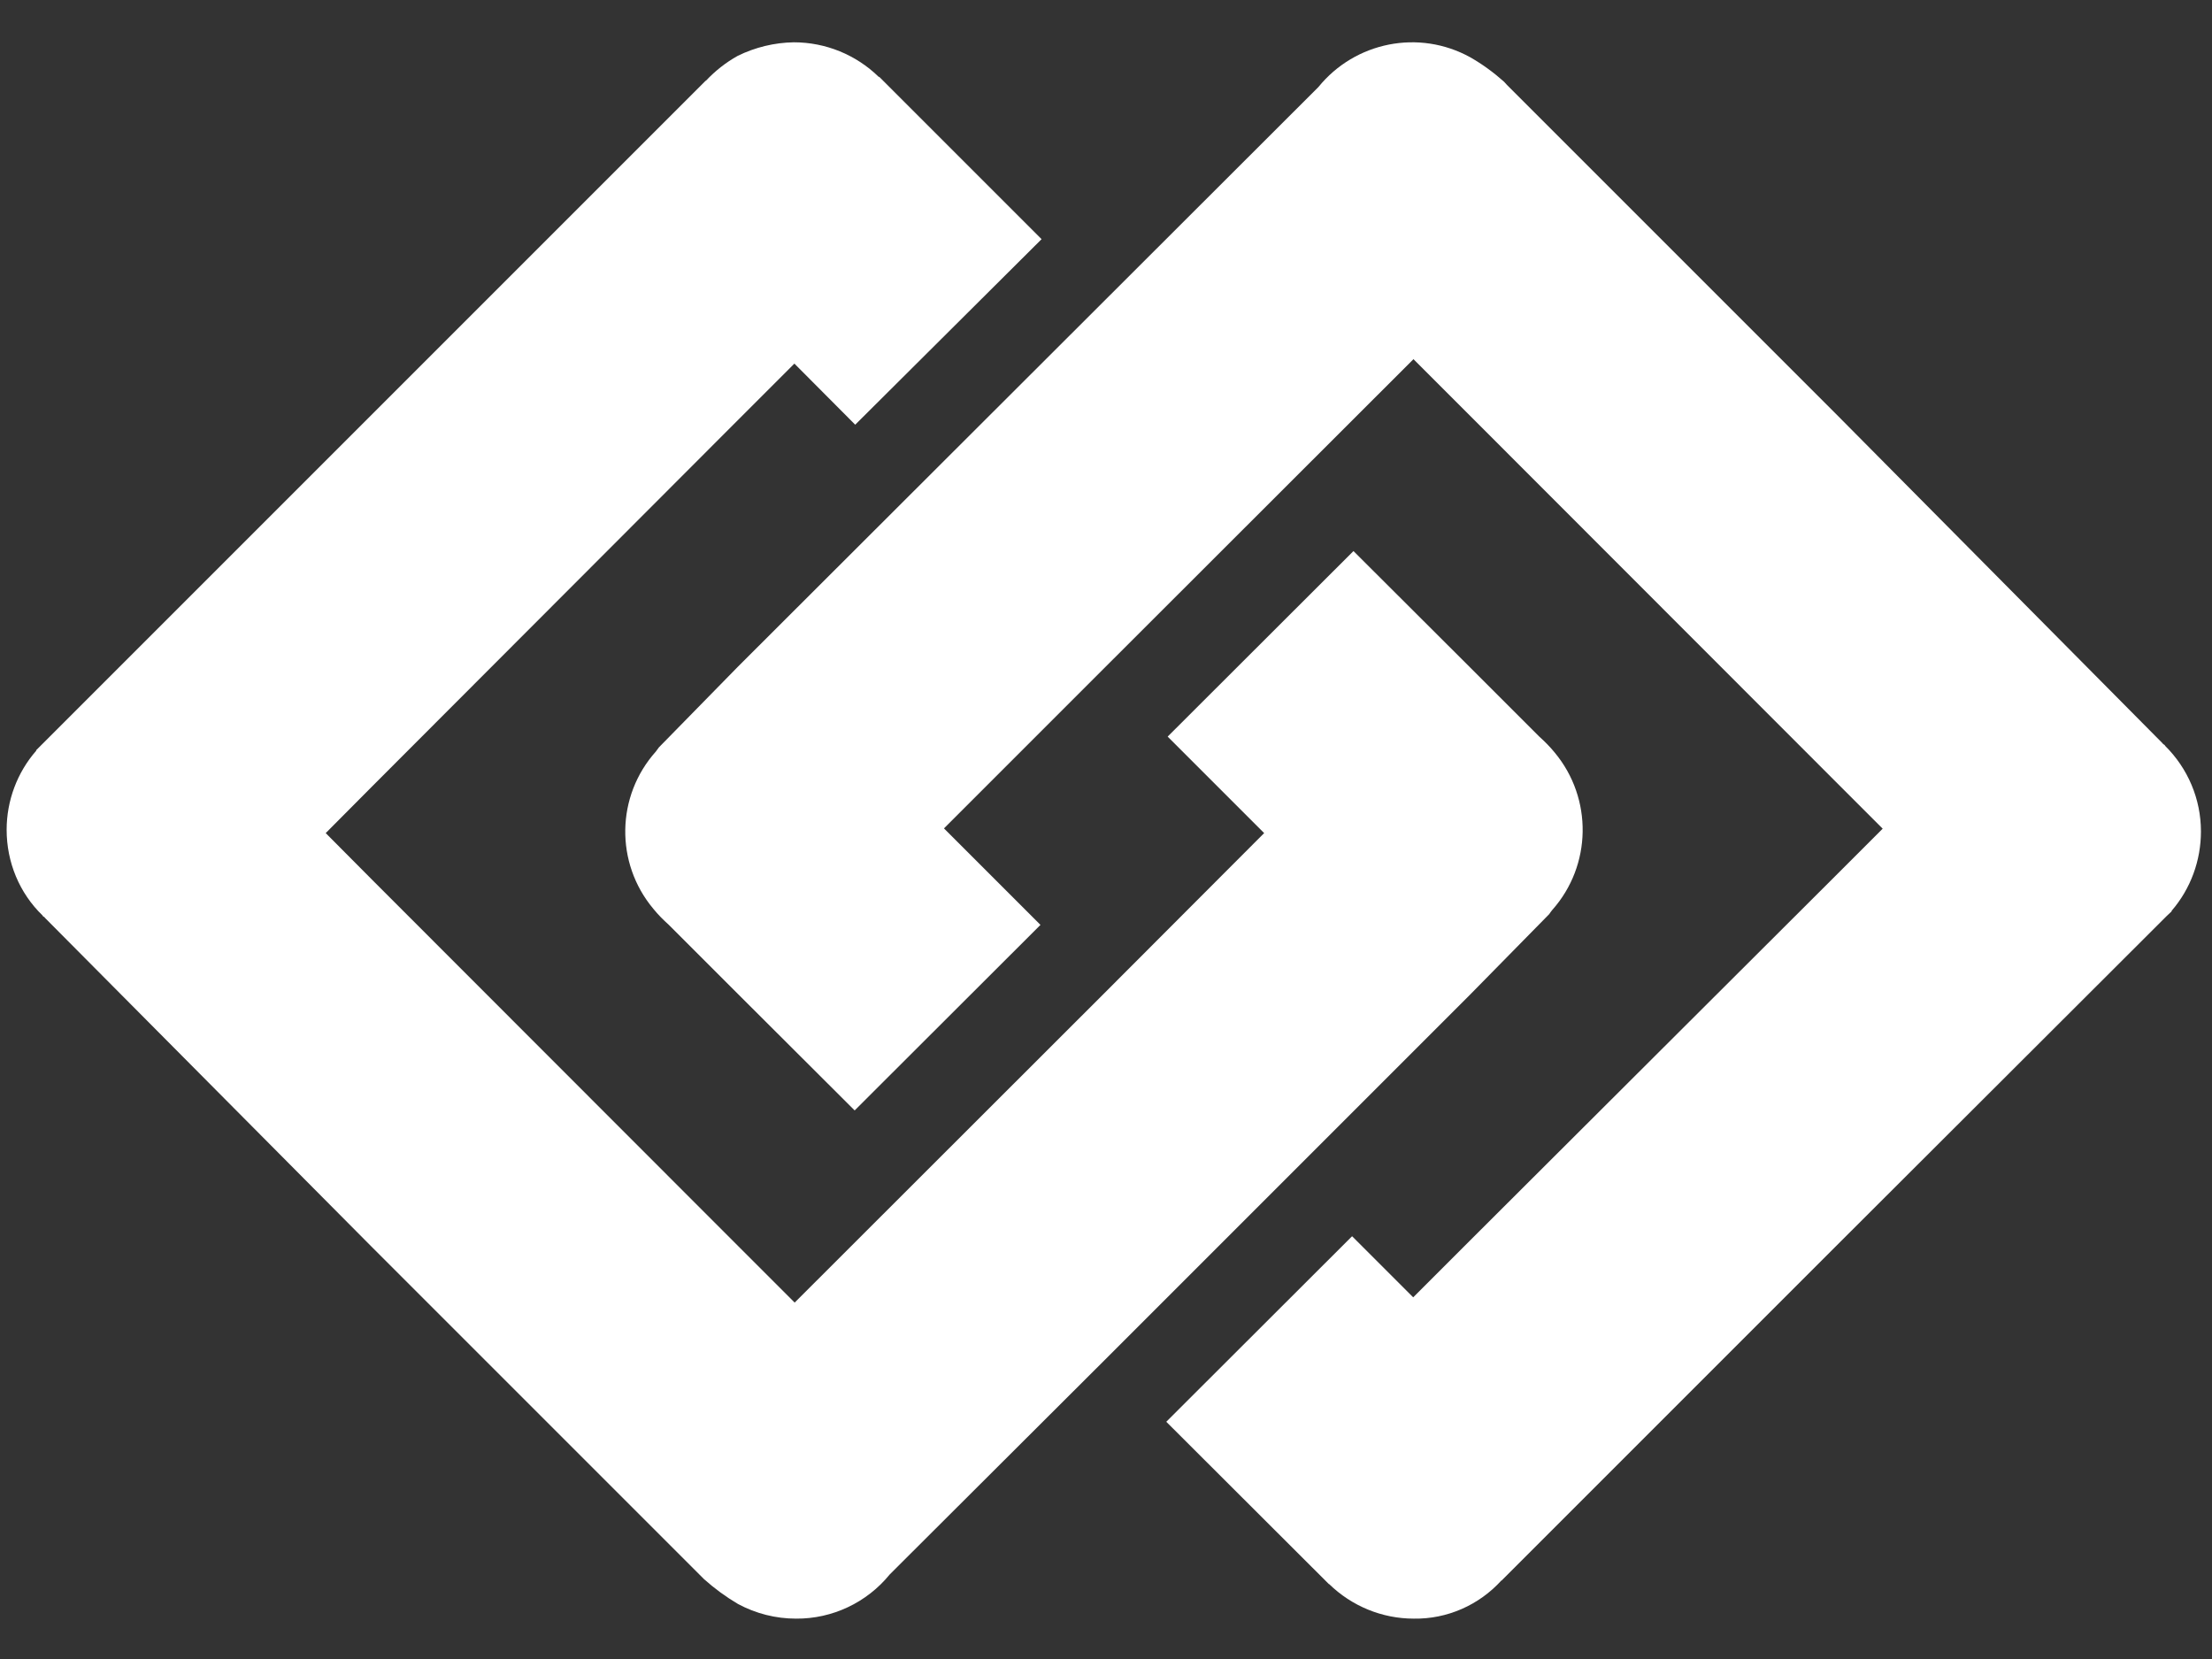
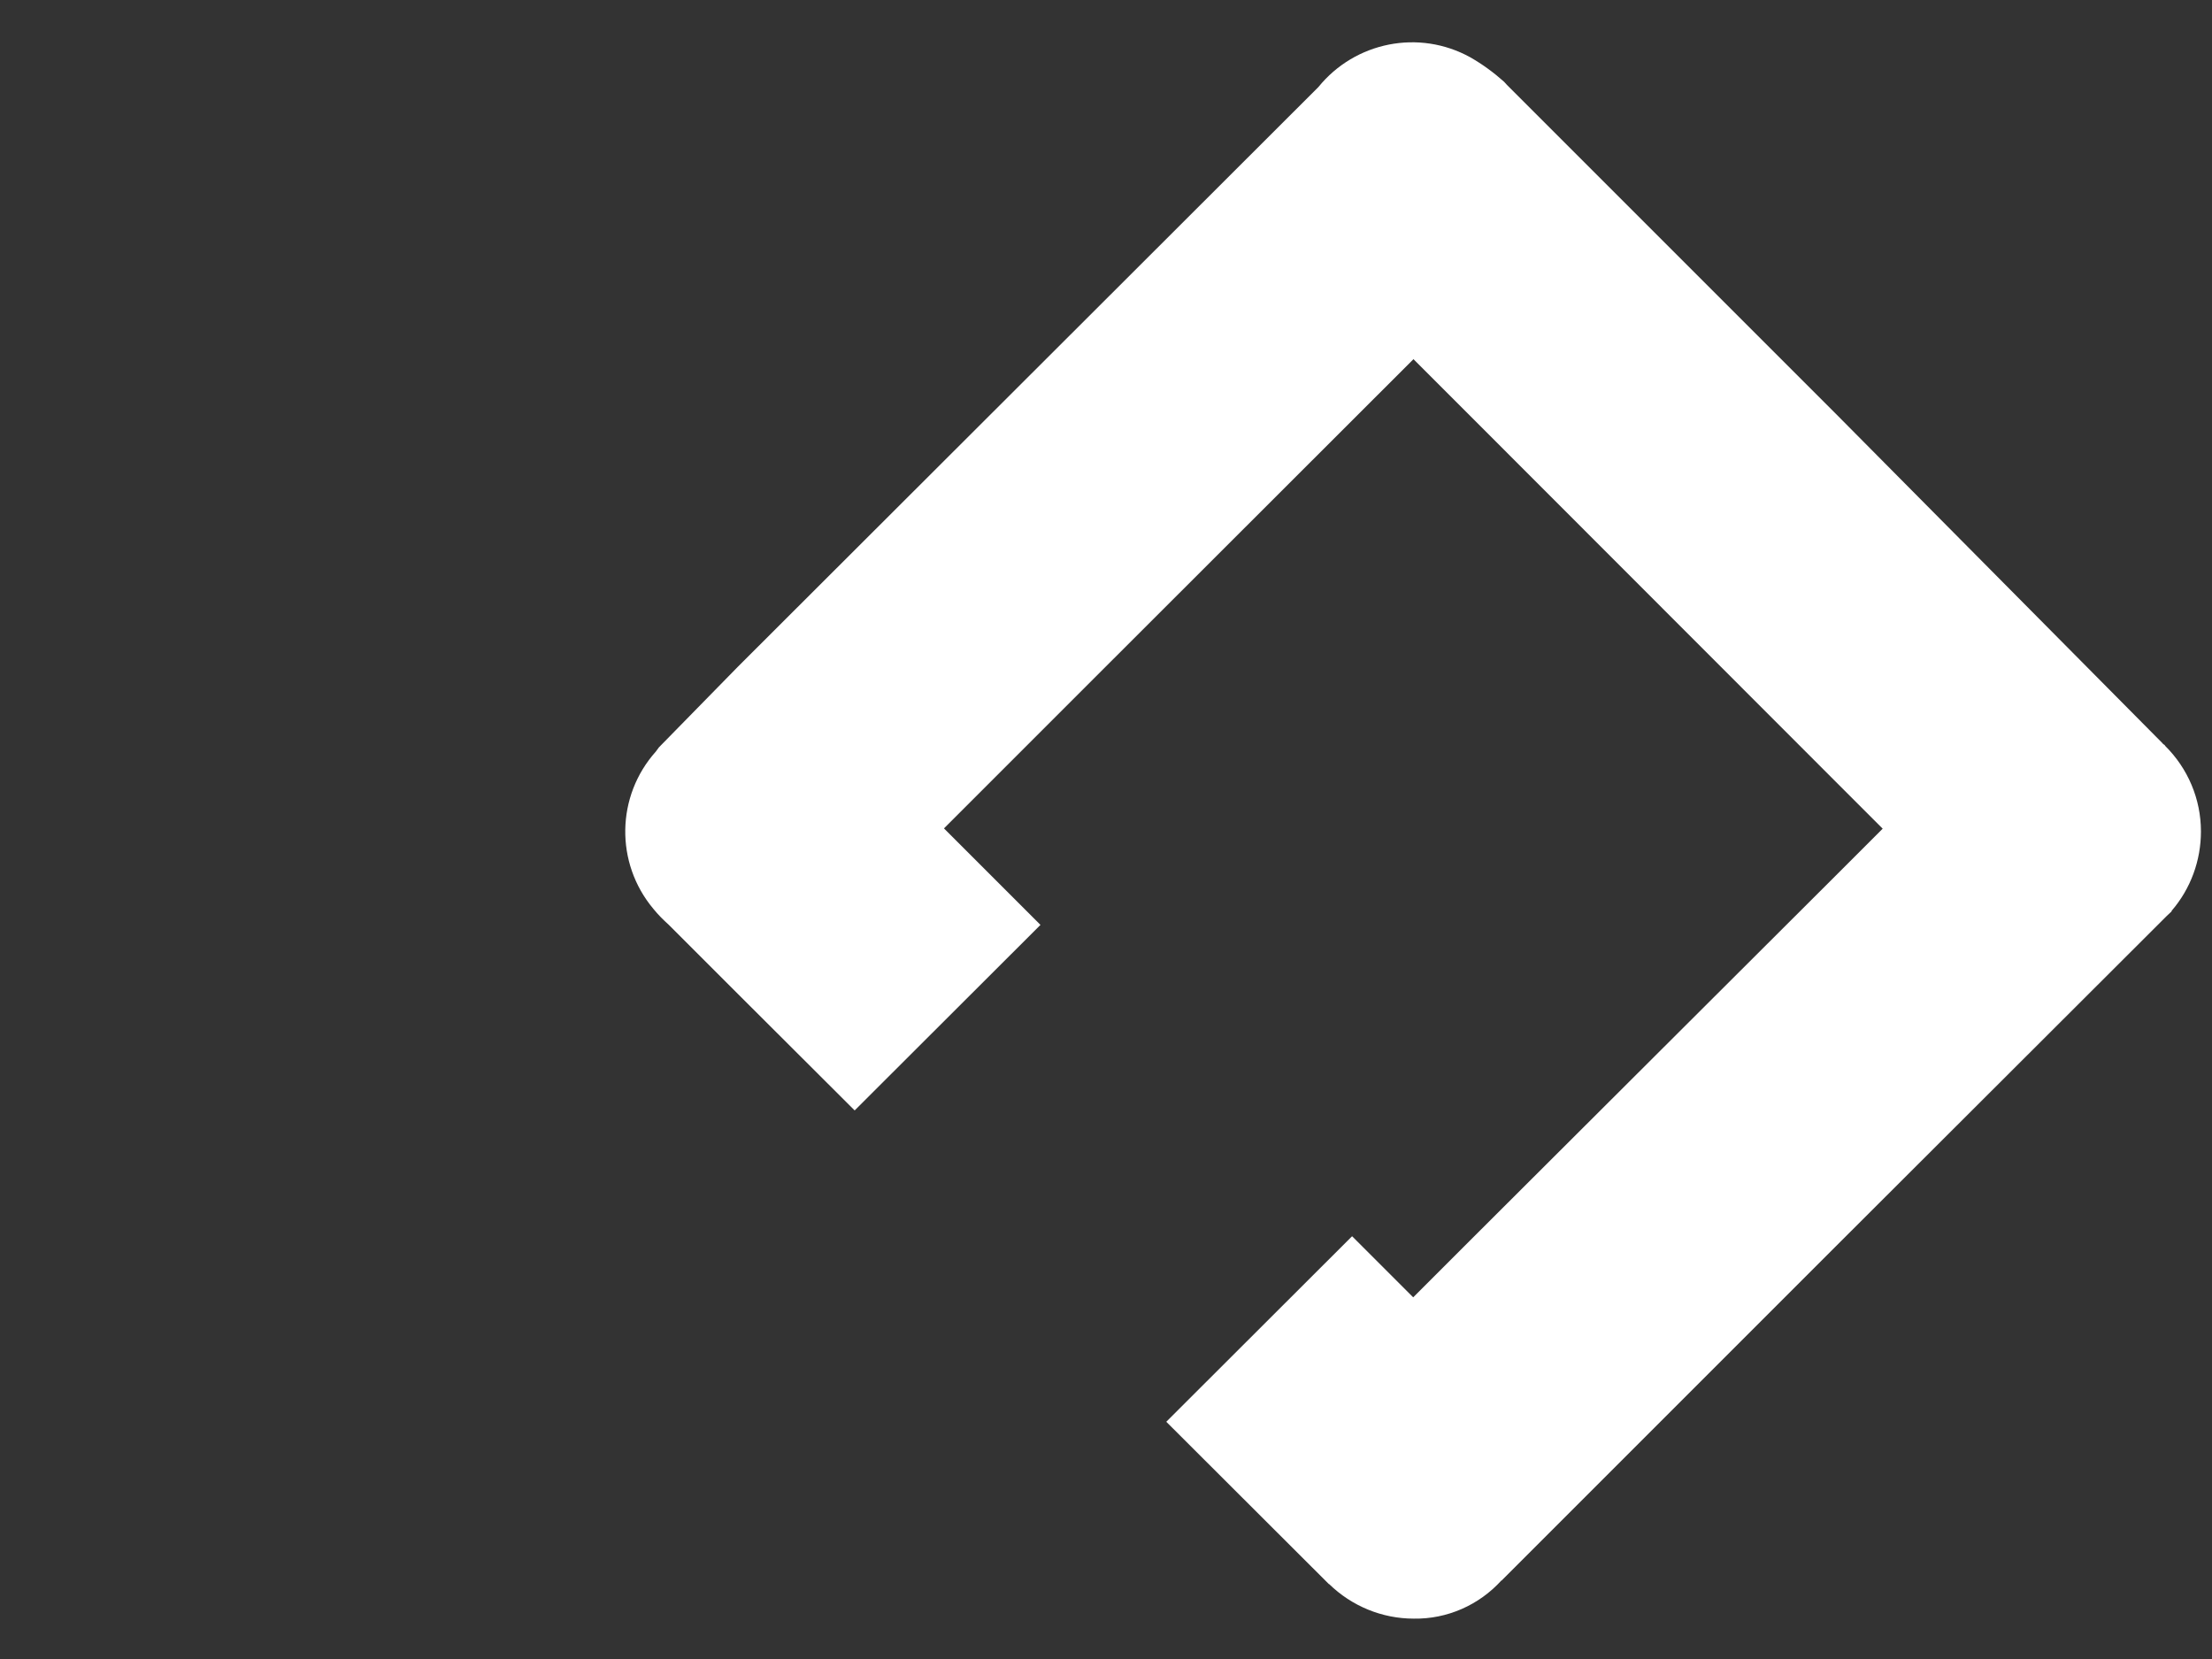
<svg xmlns="http://www.w3.org/2000/svg" version="1.1" id="Layer_1" x="0px" y="0px" viewBox="0 0 800 600" style="enable-background:new 0 0 800 600;" xml:space="preserve">
  <rect x="0" y="0" width="800" height="600" fill="#333333" stroke="none" />
  <style type="text/css">
	.st0{fill:#FFFFFF;}
</style>
  <title>coats-chain</title>
  <path class="st0" d="M783,269.7c0-0.4-0.8-0.5-0.8-0.8L663.8,149.5L545,30.7l-1-1.1c-3.8-3.4-7.9-6.4-12.3-8.9  c-18.5-10.2-41.6-5.6-54.9,10.8l-77.5,77.4L266.9,241.1l-28.6,29.2c-0.4,0.5-0.7,1-1.1,1.5c-14.4,16.1-14.8,40.3-0.9,56.9  c1.7,2.1,3.6,4,5.6,5.8l25,25l42.2,42.1l67.2-67.1l-34.9-34.9l57.9-57.9l111.9-111.8l20.5,20.5l132.2,132.3l17,17l-17,17  L531.6,448.7l-20.5,20.5L489,447.1l-67.2,67.1l58.8,58.7h0.1c8.2,8,19.2,12.5,30.6,12.5c12.1,0.2,23.6-4.9,31.7-13.8h0.1  l120.6-120.6L783,331.9c0.2-0.2,0.4-0.4,0.6-0.6l1.8-1.7v-0.2c6.9-8,10.6-18.2,10.6-28.7C796,289,791.3,277.9,783,269.7z" />
-   <path class="st0" d="M560.3,330.6c0.3-0.5,0.7-1,1.1-1.5c14.3-16.1,14.7-40.3,0.9-56.9c-1.7-2.1-3.6-4-5.6-5.8l-25.1-25.1l-42.1-42  l-67.2,67.1l34.9,34.9l-57.8,57.9L287.4,471.1l-20.5-20.5L134.7,318.3l-16.9-17l16.9-17l132.1-132.3l20.5-20.5l22,22.1l67.4-67.1  L318,27.8h-0.2c-8.2-8-19.2-12.5-30.7-12.5c-7,0.1-14,1.8-20.3,4.9c-4.3,2.4-8.1,5.4-11.5,9h-0.1L134.7,149.7L15.5,268.9  c-0.2,0.2-0.4,0.4-0.6,0.6l-1.8,1.8v0.2c-6.9,7.9-10.7,18.1-10.7,28.6c0,11.7,4.6,22.9,13,31c0,0.4,0.8,0.5,0.8,0.8l118.6,119.4  l118.8,118.8l1,1c3.8,3.4,7.9,6.4,12.3,9c6.5,3.5,13.7,5.3,21,5.3c13.1,0.1,25.6-5.8,33.9-16l77.6-77.4l132.3-132.3L560.3,330.6z" />
</svg>